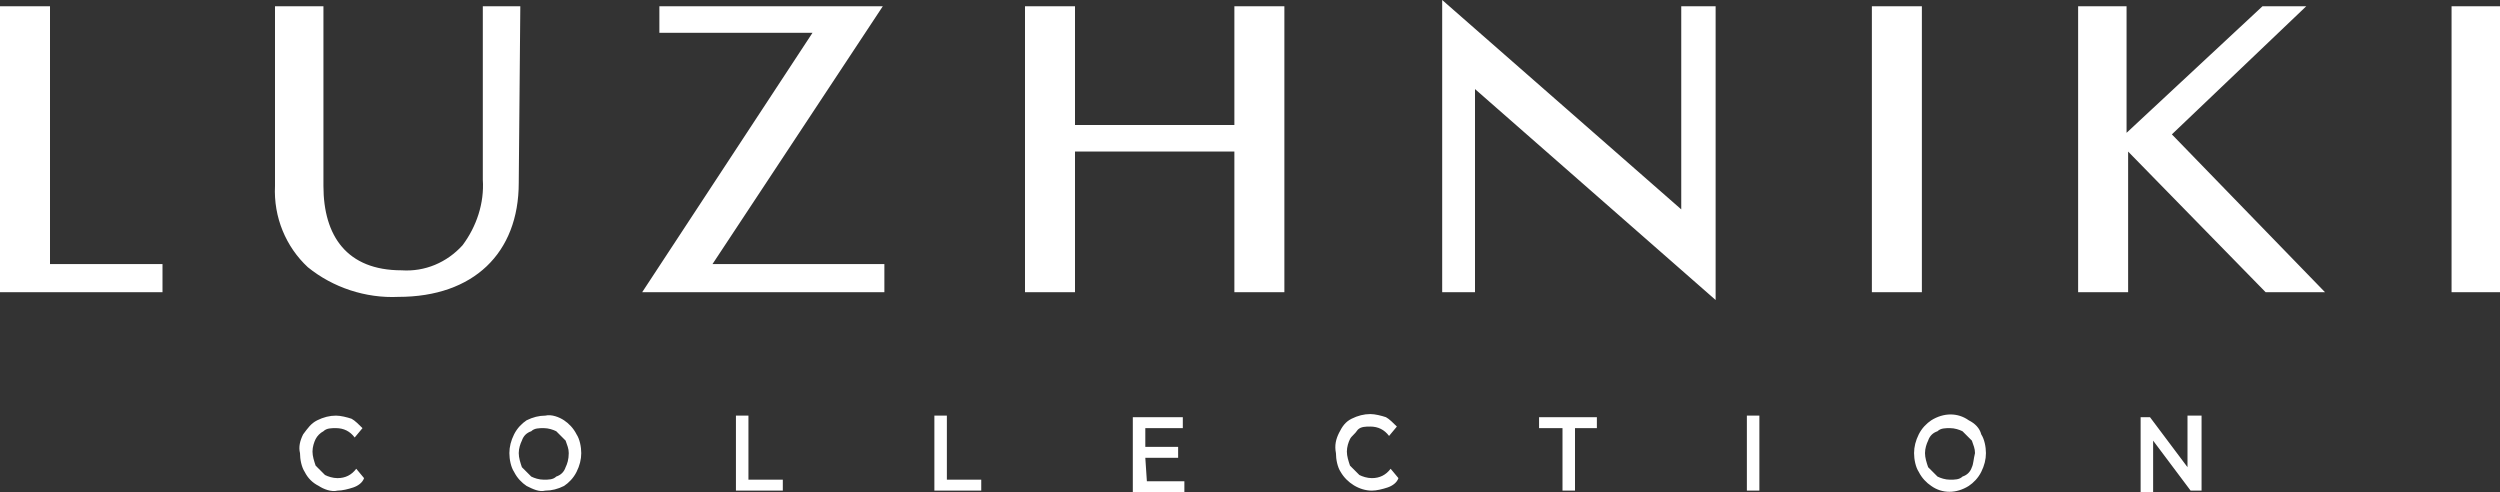
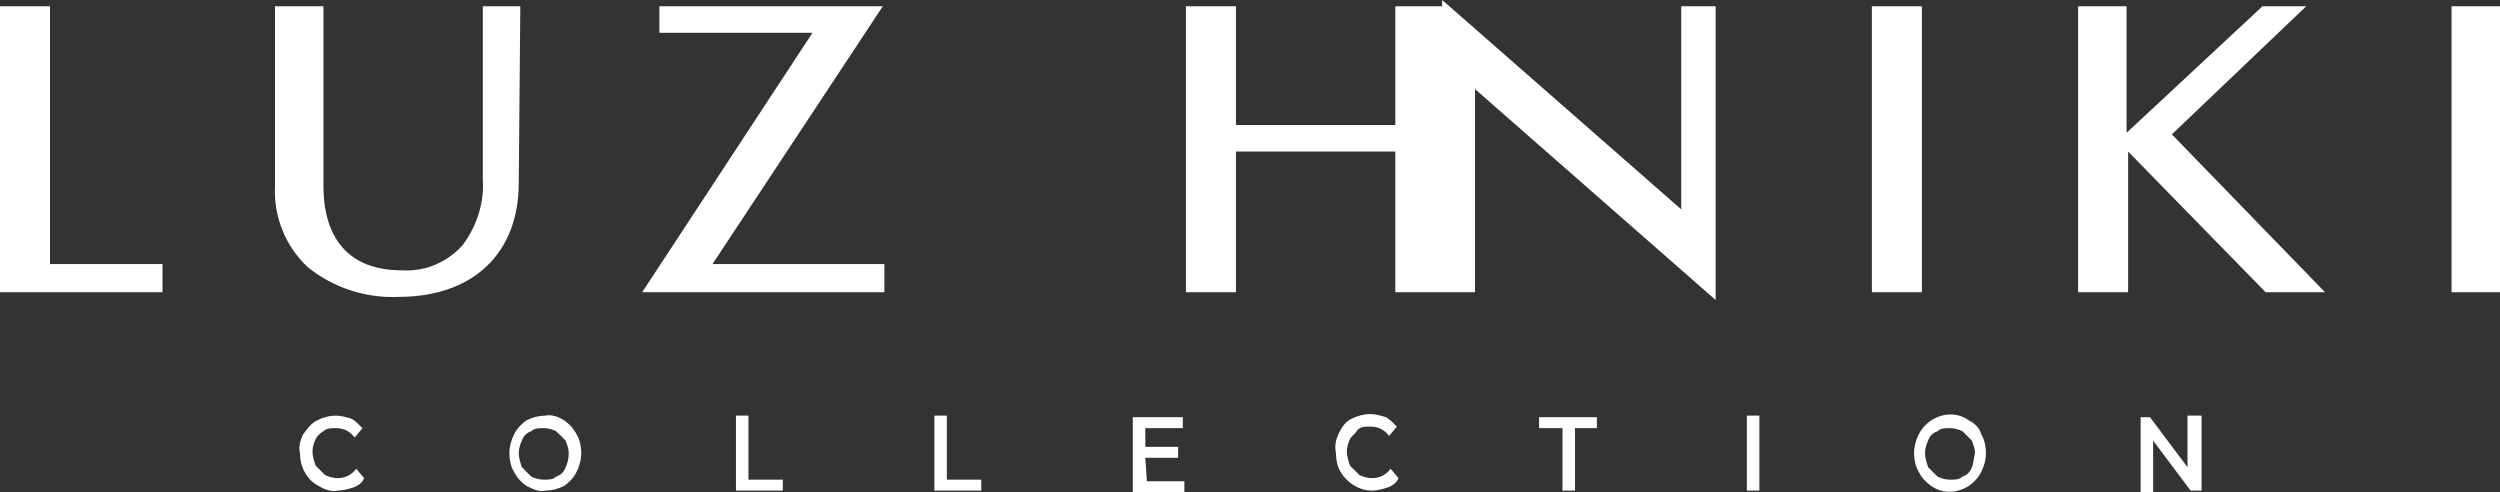
<svg xmlns="http://www.w3.org/2000/svg" id="Слой_1" x="0px" y="0px" viewBox="0 0 160 31.5" style="enable-background:new 0 0 160 31.5;" xml:space="preserve">
  <rect x="0" y="0" width="160" height="31.5" fill="#333333" stroke="none" />
  <style type="text/css"> .st0{fill:#FFFFFF;} </style>
-   <path class="st0" d="M3.2,0.4H0v18.3h10.4v-1.8H3.2V0.4z M33.3,0.4h-2.4v11.1c0.1,1.5-0.4,3-1.3,4.2c-1,1.1-2.4,1.7-3.9,1.6 c-3.5,0-5-2.2-5-5.4V0.4h-3.1v11.5c-0.1,2,0.7,3.9,2.1,5.2c1.6,1.3,3.7,2,5.8,1.9c4.8,0,7.7-2.8,7.7-7.3L33.3,0.4L33.3,0.4z M56.5,0.4H42.2v1.7H52L41.1,18.7h15.5v-1.8h-11L56.5,0.4z M79.1,8H68.8V0.4h-3.2v18.3h3.2v-9h10.2v9h3.2V0.4h-3.2V8z M107.6,13.4 L92.3,0v18.7h2.1v-13l15.4,13.5V0.4h-2.2L107.6,13.4L107.6,13.4z M123,0.4h-3.2v18.3h3.2V0.4z M147.6,0.4h-2.8l-8.7,8.1V0.4H133 v18.3h3.2v-9l8.8,9h3.8l-9.8-10.1L147.6,0.4z M156.9,0.4v18.3h3.1V0.4H156.9z M20.7,27.6c0.2-0.2,0.5-0.2,0.8-0.2 c0.5,0,0.9,0.2,1.2,0.6l0.5-0.6c-0.2-0.2-0.5-0.5-0.7-0.6c-0.3-0.1-0.7-0.2-1-0.2c-0.4,0-0.8,0.1-1.2,0.3c-0.4,0.2-0.6,0.5-0.9,0.9 c-0.2,0.4-0.3,0.8-0.2,1.2c0,0.4,0.1,0.9,0.3,1.2c0.2,0.4,0.5,0.7,0.9,0.9c0.3,0.2,0.8,0.4,1.2,0.3c0.3,0,0.7-0.1,1-0.2 c0.3-0.1,0.6-0.3,0.7-0.6l-0.5-0.6c-0.3,0.4-0.7,0.6-1.2,0.6c-0.3,0-0.6-0.1-0.8-0.2c-0.2-0.2-0.4-0.4-0.6-0.6 c-0.1-0.3-0.2-0.6-0.2-0.9c0-0.3,0.1-0.6,0.2-0.8C20.3,27.9,20.5,27.7,20.7,27.6z M36.1,26.9c-0.3-0.2-0.8-0.4-1.2-0.3 c-0.4,0-0.8,0.1-1.2,0.3c-0.3,0.2-0.6,0.5-0.8,0.9c-0.2,0.4-0.3,0.8-0.3,1.2c0,0.4,0.1,0.9,0.3,1.2c0.2,0.4,0.5,0.7,0.8,0.9 c0.4,0.2,0.8,0.4,1.2,0.3c0.4,0,0.8-0.1,1.2-0.3c0.3-0.2,0.6-0.5,0.8-0.9c0.2-0.4,0.3-0.8,0.3-1.2c0-0.4-0.1-0.9-0.3-1.2 C36.7,27.4,36.4,27.1,36.1,26.9z M36.2,29.9c-0.1,0.3-0.3,0.5-0.6,0.6c-0.2,0.2-0.5,0.2-0.8,0.2c-0.3,0-0.6-0.1-0.8-0.2 c-0.2-0.2-0.4-0.4-0.6-0.6c-0.1-0.3-0.2-0.6-0.2-0.9c0-0.3,0.1-0.6,0.2-0.8c0.1-0.3,0.3-0.5,0.6-0.6c0.2-0.2,0.5-0.2,0.8-0.2 c0.3,0,0.6,0.1,0.8,0.2c0.2,0.2,0.4,0.4,0.6,0.6c0.1,0.3,0.2,0.5,0.2,0.8C36.4,29.4,36.3,29.7,36.2,29.9L36.2,29.9z M47.9,26.6h-0.8 v4.8h3v-0.7h-2.2L47.9,26.6z M60.6,26.6h-0.8v4.8h3v-0.7h-2.2L60.6,26.6z M73.3,29.3h2.1v-0.7h-2.1v-1.2h2.4v-0.7h-3.2v4.8h3.3v-0.7 h-2.4L73.3,29.3L73.3,29.3z M86.9,27.5c0.2-0.2,0.5-0.2,0.8-0.2c0.5,0,0.9,0.2,1.2,0.6l0.5-0.6c-0.2-0.2-0.5-0.5-0.7-0.6 c-0.3-0.1-0.7-0.2-1-0.2c-0.4,0-0.8,0.1-1.2,0.3c-0.4,0.2-0.6,0.5-0.8,0.9c-0.2,0.4-0.3,0.8-0.2,1.3c0,0.4,0.1,0.9,0.3,1.2 c0.4,0.7,1.2,1.2,2,1.2c0.3,0,0.7-0.1,1-0.2c0.3-0.1,0.6-0.3,0.7-0.6l-0.5-0.6c-0.3,0.4-0.7,0.6-1.2,0.6c-0.3,0-0.6-0.1-0.8-0.2 c-0.2-0.2-0.4-0.4-0.6-0.6c-0.1-0.3-0.2-0.6-0.2-0.9c0-0.3,0.1-0.6,0.2-0.8C86.5,27.9,86.7,27.8,86.9,27.5L86.9,27.5z M98.5,27.4 h1.5v4h0.8v-4h1.4v-0.7h-3.7L98.5,27.4L98.5,27.4z M111.8,31.4h0.8v-4.8h-0.8V31.4z M126,26.9c-0.7-0.5-1.6-0.5-2.4,0 c-0.3,0.2-0.6,0.5-0.8,0.9c-0.2,0.4-0.3,0.8-0.3,1.2c0,0.4,0.1,0.9,0.3,1.2c0.2,0.4,0.5,0.7,0.8,0.9c0.7,0.5,1.6,0.5,2.4,0 c0.3-0.2,0.6-0.5,0.8-0.9c0.2-0.4,0.3-0.8,0.3-1.2c0-0.4-0.1-0.9-0.3-1.2C126.7,27.4,126.4,27.1,126,26.9z M126.2,29.9 c-0.1,0.3-0.3,0.5-0.6,0.6c-0.2,0.2-0.5,0.2-0.8,0.2c-0.3,0-0.6-0.1-0.8-0.2c-0.2-0.2-0.4-0.4-0.6-0.6c-0.1-0.3-0.2-0.6-0.2-0.9 c0-0.3,0.1-0.6,0.2-0.8c0.1-0.3,0.3-0.5,0.6-0.6c0.2-0.2,0.5-0.2,0.8-0.2c0.3,0,0.6,0.1,0.8,0.2c0.2,0.2,0.4,0.4,0.6,0.6 c0.1,0.3,0.2,0.5,0.2,0.8C126.3,29.4,126.3,29.7,126.2,29.9L126.2,29.9z M140,29.9l-2.4-3.2H137v4.8h0.8v-3.3l2.4,3.2h0.7v-4.8H140 V29.9z" />
+   <path class="st0" d="M3.2,0.4H0v18.3h10.4v-1.8H3.2V0.4z M33.3,0.4h-2.4v11.1c0.1,1.5-0.4,3-1.3,4.2c-1,1.1-2.4,1.7-3.9,1.6 c-3.5,0-5-2.2-5-5.4V0.4h-3.1v11.5c-0.1,2,0.7,3.9,2.1,5.2c1.6,1.3,3.7,2,5.8,1.9c4.8,0,7.7-2.8,7.7-7.3L33.3,0.4L33.3,0.4z M56.5,0.4H42.2v1.7H52L41.1,18.7h15.5v-1.8h-11L56.5,0.4z M79.1,8V0.4h-3.2v18.3h3.2v-9h10.2v9h3.2V0.4h-3.2V8z M107.6,13.4 L92.3,0v18.7h2.1v-13l15.4,13.5V0.4h-2.2L107.6,13.4L107.6,13.4z M123,0.4h-3.2v18.3h3.2V0.4z M147.6,0.4h-2.8l-8.7,8.1V0.4H133 v18.3h3.2v-9l8.8,9h3.8l-9.8-10.1L147.6,0.4z M156.9,0.4v18.3h3.1V0.4H156.9z M20.7,27.6c0.2-0.2,0.5-0.2,0.8-0.2 c0.5,0,0.9,0.2,1.2,0.6l0.5-0.6c-0.2-0.2-0.5-0.5-0.7-0.6c-0.3-0.1-0.7-0.2-1-0.2c-0.4,0-0.8,0.1-1.2,0.3c-0.4,0.2-0.6,0.5-0.9,0.9 c-0.2,0.4-0.3,0.8-0.2,1.2c0,0.4,0.1,0.9,0.3,1.2c0.2,0.4,0.5,0.7,0.9,0.9c0.3,0.2,0.8,0.4,1.2,0.3c0.3,0,0.7-0.1,1-0.2 c0.3-0.1,0.6-0.3,0.7-0.6l-0.5-0.6c-0.3,0.4-0.7,0.6-1.2,0.6c-0.3,0-0.6-0.1-0.8-0.2c-0.2-0.2-0.4-0.4-0.6-0.6 c-0.1-0.3-0.2-0.6-0.2-0.9c0-0.3,0.1-0.6,0.2-0.8C20.3,27.9,20.5,27.7,20.7,27.6z M36.1,26.9c-0.3-0.2-0.8-0.4-1.2-0.3 c-0.4,0-0.8,0.1-1.2,0.3c-0.3,0.2-0.6,0.5-0.8,0.9c-0.2,0.4-0.3,0.8-0.3,1.2c0,0.4,0.1,0.9,0.3,1.2c0.2,0.4,0.5,0.7,0.8,0.9 c0.4,0.2,0.8,0.4,1.2,0.3c0.4,0,0.8-0.1,1.2-0.3c0.3-0.2,0.6-0.5,0.8-0.9c0.2-0.4,0.3-0.8,0.3-1.2c0-0.4-0.1-0.9-0.3-1.2 C36.7,27.4,36.4,27.1,36.1,26.9z M36.2,29.9c-0.1,0.3-0.3,0.5-0.6,0.6c-0.2,0.2-0.5,0.2-0.8,0.2c-0.3,0-0.6-0.1-0.8-0.2 c-0.2-0.2-0.4-0.4-0.6-0.6c-0.1-0.3-0.2-0.6-0.2-0.9c0-0.3,0.1-0.6,0.2-0.8c0.1-0.3,0.3-0.5,0.6-0.6c0.2-0.2,0.5-0.2,0.8-0.2 c0.3,0,0.6,0.1,0.8,0.2c0.2,0.2,0.4,0.4,0.6,0.6c0.1,0.3,0.2,0.5,0.2,0.8C36.4,29.4,36.3,29.7,36.2,29.9L36.2,29.9z M47.9,26.6h-0.8 v4.8h3v-0.7h-2.2L47.9,26.6z M60.6,26.6h-0.8v4.8h3v-0.7h-2.2L60.6,26.6z M73.3,29.3h2.1v-0.7h-2.1v-1.2h2.4v-0.7h-3.2v4.8h3.3v-0.7 h-2.4L73.3,29.3L73.3,29.3z M86.9,27.5c0.2-0.2,0.5-0.2,0.8-0.2c0.5,0,0.9,0.2,1.2,0.6l0.5-0.6c-0.2-0.2-0.5-0.5-0.7-0.6 c-0.3-0.1-0.7-0.2-1-0.2c-0.4,0-0.8,0.1-1.2,0.3c-0.4,0.2-0.6,0.5-0.8,0.9c-0.2,0.4-0.3,0.8-0.2,1.3c0,0.4,0.1,0.9,0.3,1.2 c0.4,0.7,1.2,1.2,2,1.2c0.3,0,0.7-0.1,1-0.2c0.3-0.1,0.6-0.3,0.7-0.6l-0.5-0.6c-0.3,0.4-0.7,0.6-1.2,0.6c-0.3,0-0.6-0.1-0.8-0.2 c-0.2-0.2-0.4-0.4-0.6-0.6c-0.1-0.3-0.2-0.6-0.2-0.9c0-0.3,0.1-0.6,0.2-0.8C86.5,27.9,86.7,27.8,86.9,27.5L86.9,27.5z M98.5,27.4 h1.5v4h0.8v-4h1.4v-0.7h-3.7L98.5,27.4L98.5,27.4z M111.8,31.4h0.8v-4.8h-0.8V31.4z M126,26.9c-0.7-0.5-1.6-0.5-2.4,0 c-0.3,0.2-0.6,0.5-0.8,0.9c-0.2,0.4-0.3,0.8-0.3,1.2c0,0.4,0.1,0.9,0.3,1.2c0.2,0.4,0.5,0.7,0.8,0.9c0.7,0.5,1.6,0.5,2.4,0 c0.3-0.2,0.6-0.5,0.8-0.9c0.2-0.4,0.3-0.8,0.3-1.2c0-0.4-0.1-0.9-0.3-1.2C126.7,27.4,126.4,27.1,126,26.9z M126.2,29.9 c-0.1,0.3-0.3,0.5-0.6,0.6c-0.2,0.2-0.5,0.2-0.8,0.2c-0.3,0-0.6-0.1-0.8-0.2c-0.2-0.2-0.4-0.4-0.6-0.6c-0.1-0.3-0.2-0.6-0.2-0.9 c0-0.3,0.1-0.6,0.2-0.8c0.1-0.3,0.3-0.5,0.6-0.6c0.2-0.2,0.5-0.2,0.8-0.2c0.3,0,0.6,0.1,0.8,0.2c0.2,0.2,0.4,0.4,0.6,0.6 c0.1,0.3,0.2,0.5,0.2,0.8C126.3,29.4,126.3,29.7,126.2,29.9L126.2,29.9z M140,29.9l-2.4-3.2H137v4.8h0.8v-3.3l2.4,3.2h0.7v-4.8H140 V29.9z" />
</svg>